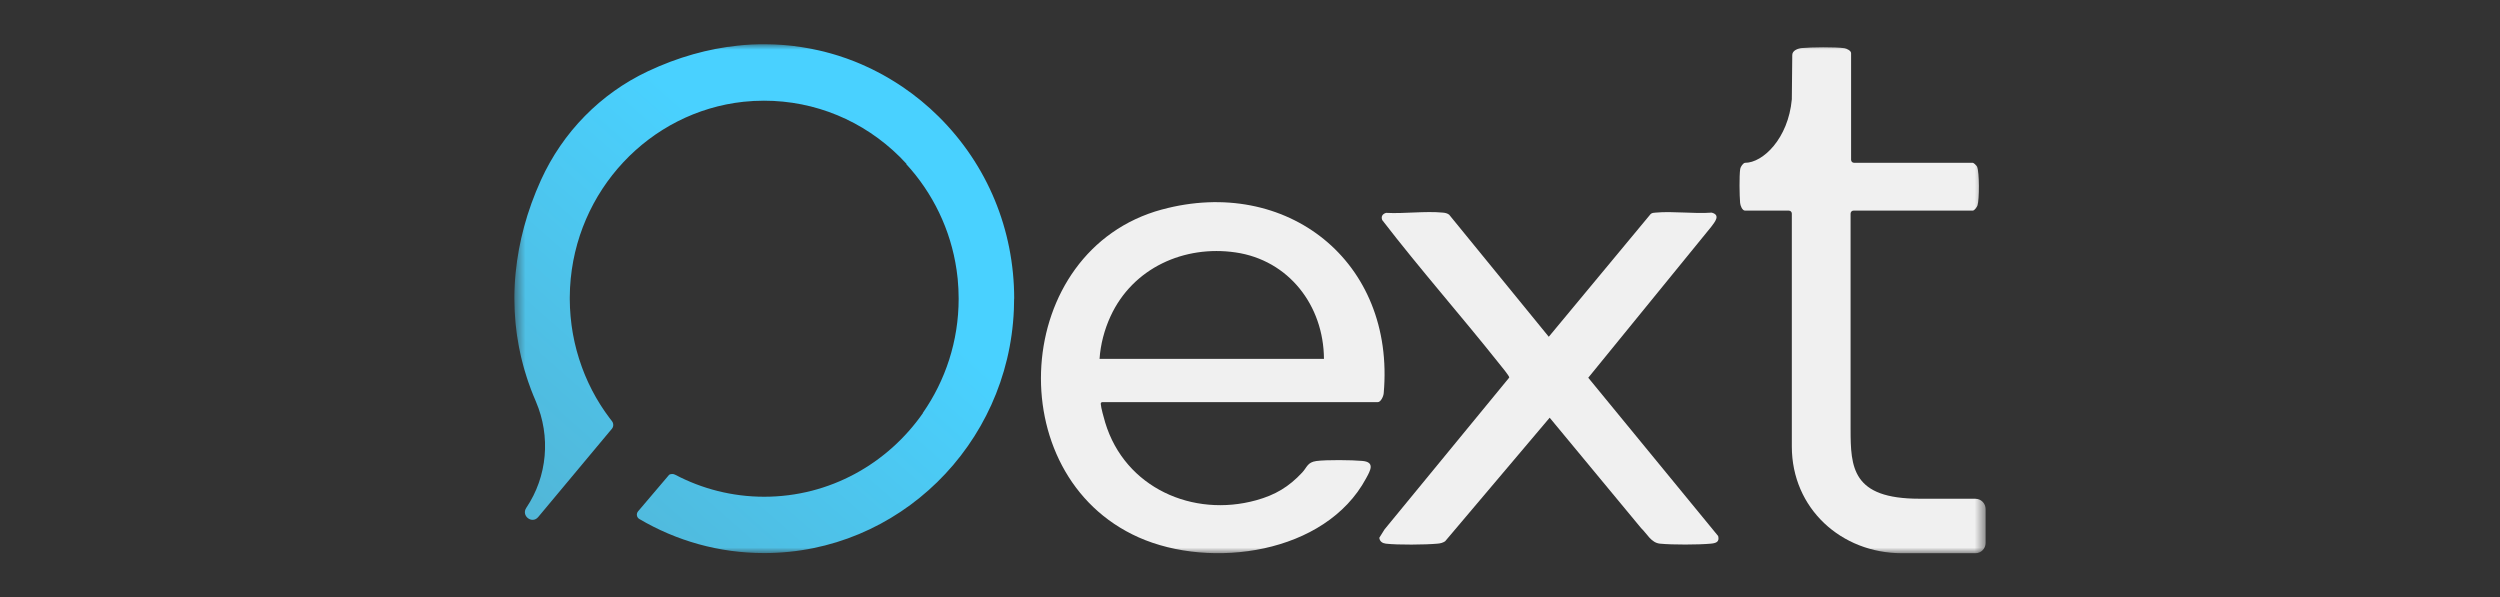
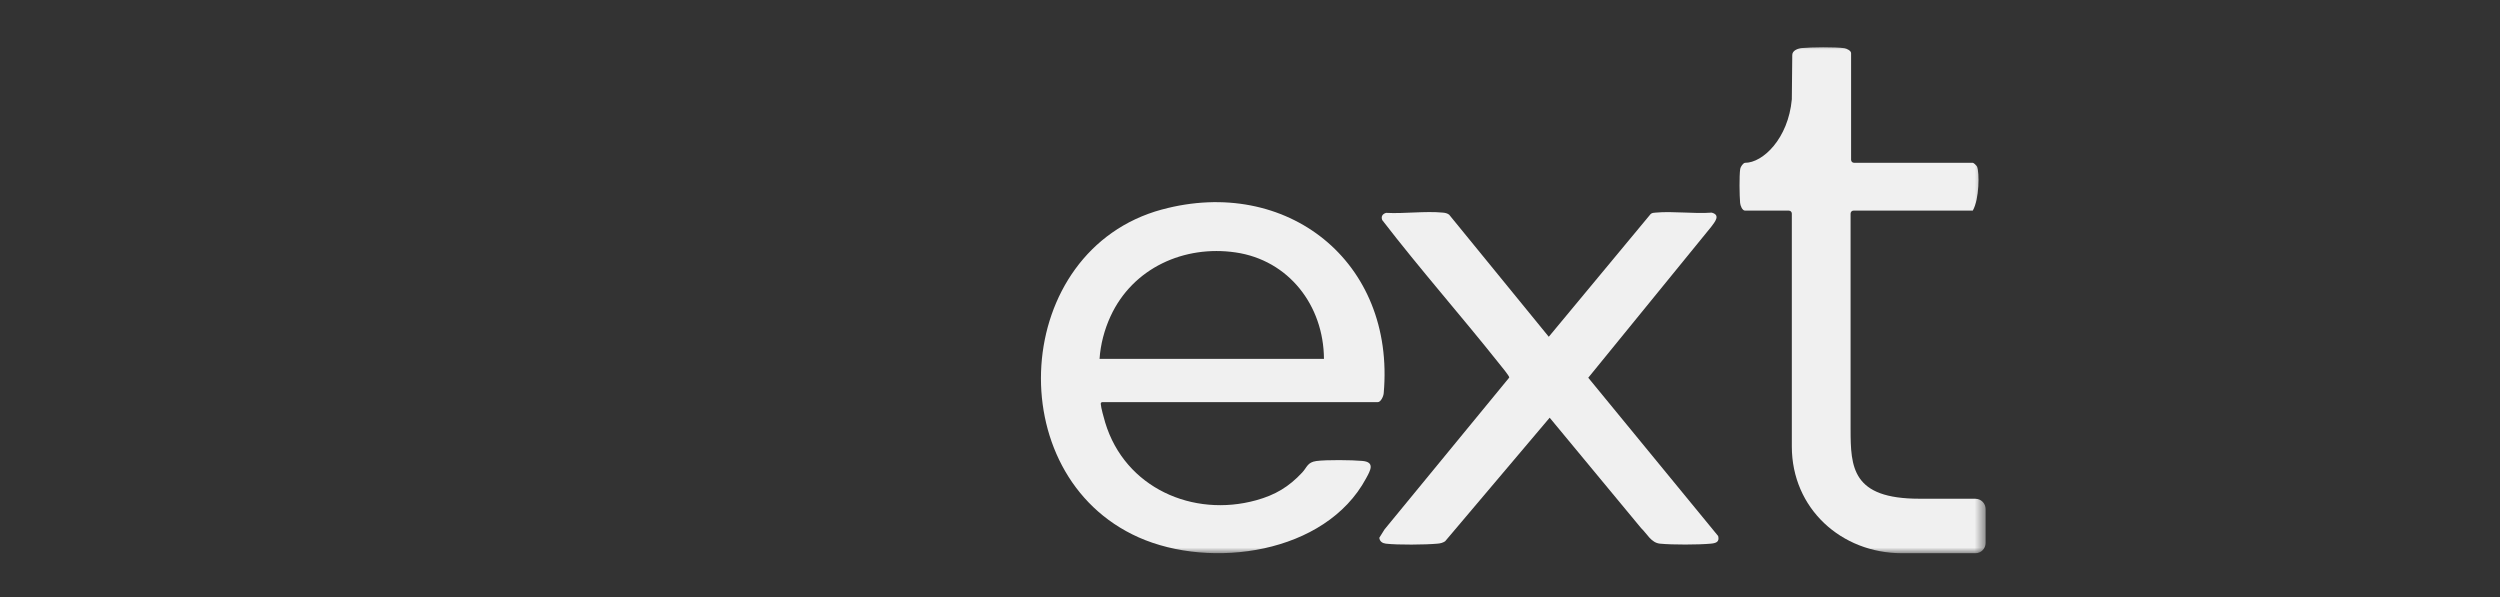
<svg xmlns="http://www.w3.org/2000/svg" fill="none" height="100%" overflow="visible" preserveAspectRatio="none" style="display: block;" viewBox="0 0 226 54" width="100%">
  <rect x="0" y="0" width="226" height="54" fill="#333333" stroke="none" />
  <g id="170logo">
    <g id="Clip path group">
      <mask height="46" id="mask0_0_7121" maskUnits="userSpaceOnUse" style="mask-type:luminance" width="134" x="46" y="4">
        <g id="clip0_24_2545">
          <path d="M179.5 4H46.5V50H179.5V4Z" fill="white" id="Vector" />
        </g>
      </mask>
      <g mask="url(#mask0_0_7121)">
        <g id="Group">
          <path d="M105.042 18.938C91.455 22.619 90.258 42.943 102.943 48.582C109.466 51.481 119.809 50.086 123.49 43.251C123.874 42.541 124.333 41.776 123.164 41.668C122.239 41.581 119.887 41.555 118.995 41.677C118.186 41.791 118.163 42.238 117.722 42.712C116.514 44.013 115.276 44.747 113.566 45.221C107.855 46.806 101.701 44.112 99.91 38.199C99.804 37.847 99.522 36.835 99.51 36.524C99.506 36.421 99.525 36.416 99.603 36.353H124.55C124.827 36.353 125.061 35.831 125.085 35.567C126.159 23.591 116.27 15.9 105.039 18.941L105.042 18.938ZM99.399 32.444C99.487 31.126 99.842 29.788 100.393 28.592C102.413 24.207 107.067 22.143 111.697 22.819C116.495 23.519 119.655 27.601 119.686 32.444H99.402H99.399Z" fill="#F0F0F0" id="Vector_2" />
          <path d="M143.581 34.144L154.689 20.511C155.013 20.07 155.576 19.443 154.736 19.221C153.099 19.344 151.267 19.072 149.656 19.221C149.493 19.236 149.346 19.233 149.214 19.354L140.009 30.444L131 19.404C130.818 19.277 130.659 19.243 130.444 19.221C128.828 19.065 126.947 19.332 125.303 19.243C124.986 19.334 124.825 19.563 124.952 19.892C128.359 24.322 132.071 28.522 135.547 32.898C135.696 33.088 136.463 34 136.437 34.13L125.163 47.857L124.688 48.617C124.728 48.95 124.971 49.108 125.281 49.147C126.351 49.272 128.851 49.248 129.949 49.147C130.202 49.125 130.422 49.075 130.638 48.933L140.09 37.76L148.348 47.732C148.885 48.24 149.261 49.07 150.063 49.147C151.178 49.257 153.532 49.25 154.651 49.147C155.098 49.106 155.465 49.005 155.323 48.459L143.576 34.144H143.581Z" fill="#F0F0F0" id="Vector_3" />
-           <path d="M178.579 45.084H173.502C167.425 45.084 167.293 42.257 167.293 38.769V19.308C167.293 19.159 167.411 19.039 167.558 19.039H178.338C178.49 19.039 178.719 18.721 178.769 18.56C178.937 18.007 178.946 15.584 178.728 15.069C178.684 14.966 178.421 14.716 178.34 14.716H167.603C167.456 14.716 167.338 14.595 167.338 14.446V4.804C167.338 4.573 166.924 4.383 166.718 4.354C165.906 4.239 163.725 4.263 162.878 4.345C162.542 4.376 162.021 4.561 162.021 4.97L161.981 8.978C161.657 12.541 159.357 14.718 157.76 14.718C157.59 14.718 157.344 15.077 157.316 15.264C157.221 15.878 157.249 17.682 157.306 18.339C157.327 18.577 157.491 19.041 157.76 19.041H161.716C161.863 19.041 161.981 19.162 161.981 19.311V40.364C161.981 45.957 166.441 50.011 171.942 50.011H178.584C179.09 50.011 179.5 49.595 179.5 49.08V46.022C179.5 45.507 179.09 45.091 178.584 45.091L178.579 45.084Z" fill="#F0F0F0" id="Vector_4" />
-           <path d="M91.683 27.006C91.683 20.754 89.258 14.905 84.855 10.539C83.835 9.528 82.737 8.631 81.576 7.844C81.424 7.743 81.273 7.645 81.119 7.546C81.062 7.51 81.006 7.472 80.946 7.435C80.897 7.404 80.845 7.373 80.795 7.342C80.618 7.231 80.44 7.125 80.26 7.019C80.185 6.974 80.106 6.933 80.028 6.887C80.012 6.877 79.995 6.868 79.976 6.858C79.903 6.817 79.832 6.776 79.759 6.735C79.596 6.646 79.432 6.56 79.267 6.476C79.16 6.42 79.054 6.367 78.947 6.314C78.931 6.307 78.917 6.298 78.9 6.29C78.848 6.266 78.798 6.237 78.749 6.213C78.578 6.132 78.406 6.052 78.233 5.975C78.231 5.975 78.226 5.973 78.223 5.97C78.133 5.929 78.041 5.889 77.951 5.848C77.892 5.821 77.833 5.797 77.774 5.771C77.658 5.72 77.54 5.67 77.421 5.624C77.362 5.602 77.303 5.576 77.244 5.552C77.097 5.494 76.951 5.441 76.804 5.386C76.705 5.35 76.608 5.311 76.508 5.275C76.442 5.251 76.376 5.232 76.312 5.21C76.144 5.152 75.974 5.095 75.803 5.039C75.749 5.022 75.694 5.006 75.638 4.989C75.564 4.965 75.489 4.943 75.415 4.921C75.297 4.885 75.178 4.852 75.058 4.818C74.956 4.789 74.852 4.763 74.75 4.736C74.668 4.715 74.585 4.69 74.502 4.669C74.436 4.652 74.367 4.638 74.299 4.621C74.194 4.597 74.093 4.57 73.989 4.549C73.832 4.512 73.676 4.481 73.52 4.45C73.485 4.443 73.449 4.435 73.414 4.428C73.35 4.416 73.284 4.402 73.22 4.39C73.042 4.356 72.862 4.327 72.685 4.296C72.605 4.284 72.526 4.267 72.446 4.255C72.188 4.217 71.928 4.18 71.665 4.149C71.62 4.144 71.575 4.14 71.528 4.135C71.464 4.128 71.403 4.123 71.339 4.115C71.299 4.111 71.258 4.108 71.218 4.103C71.102 4.091 70.989 4.082 70.873 4.072C70.781 4.065 70.688 4.06 70.594 4.053C70.418 4.041 70.246 4.031 70.068 4.022C69.964 4.017 69.86 4.014 69.756 4.012C69.59 4.007 69.422 4.005 69.254 4.002C69.2 4.002 69.146 4 69.091 4C69.087 4 69.079 4 69.075 4C69.072 4 69.07 4 69.065 4C69.053 4 69.044 4 69.032 4C68.973 4 68.914 4 68.855 4C68.781 4 68.706 4 68.632 4.002C68.481 4.005 68.329 4.01 68.178 4.017C68.126 4.017 68.076 4.019 68.024 4.022C67.996 4.022 67.97 4.022 67.942 4.024C67.729 4.036 67.516 4.051 67.303 4.067C67.246 4.072 67.189 4.077 67.132 4.082C67.121 4.082 67.106 4.082 67.094 4.084C67.047 4.089 66.998 4.096 66.95 4.101C66.865 4.108 66.782 4.118 66.697 4.125C64.038 4.404 61.296 5.155 58.547 6.454C54.284 8.468 50.879 11.937 48.904 16.274C47.626 19.091 46.89 21.887 46.621 24.601C46.621 24.62 46.616 24.639 46.614 24.658C46.599 24.8 46.587 24.94 46.576 25.082C46.569 25.166 46.562 25.25 46.557 25.334C46.55 25.435 46.543 25.536 46.538 25.637C46.531 25.755 46.526 25.873 46.521 25.989C46.519 26.068 46.514 26.15 46.512 26.229C46.507 26.362 46.505 26.496 46.502 26.629C46.502 26.698 46.502 26.768 46.5 26.835C46.5 26.884 46.5 26.929 46.5 26.977C46.5 27.021 46.502 27.062 46.502 27.103C46.502 27.415 46.51 27.726 46.524 28.034C46.524 28.079 46.528 28.125 46.531 28.168C46.547 28.452 46.566 28.736 46.59 29.02C46.595 29.087 46.599 29.157 46.606 29.224C46.635 29.513 46.668 29.799 46.706 30.083C46.718 30.175 46.73 30.264 46.744 30.355C46.784 30.629 46.829 30.901 46.879 31.173C46.895 31.269 46.914 31.363 46.933 31.459C46.983 31.712 47.035 31.965 47.092 32.212C47.115 32.313 47.141 32.414 47.165 32.516C47.215 32.715 47.264 32.917 47.321 33.115C47.352 33.223 47.38 33.331 47.411 33.439C47.482 33.682 47.558 33.923 47.636 34.164C47.673 34.277 47.711 34.392 47.749 34.505C47.827 34.736 47.91 34.965 47.995 35.191C48.069 35.383 48.147 35.573 48.22 35.763C48.255 35.855 48.296 35.944 48.336 36.035C48.376 36.127 48.409 36.218 48.449 36.309C49.796 39.454 49.486 43.075 47.577 45.906C47.092 46.625 48.097 47.407 48.653 46.741L55.041 39.088L55.306 38.775C55.476 38.576 55.483 38.28 55.322 38.073C55.27 38.005 55.218 37.938 55.166 37.871C55.131 37.825 55.097 37.777 55.062 37.731C54.956 37.589 54.851 37.445 54.75 37.301C54.709 37.24 54.667 37.183 54.627 37.123C54.532 36.983 54.44 36.844 54.347 36.702C54.31 36.642 54.272 36.584 54.234 36.524C54.135 36.362 54.038 36.201 53.941 36.038C53.917 35.997 53.893 35.958 53.87 35.917C53.749 35.708 53.633 35.496 53.522 35.28C53.515 35.268 53.51 35.256 53.505 35.244C53.403 35.046 53.304 34.844 53.209 34.642C53.183 34.584 53.157 34.527 53.129 34.467C53.056 34.308 52.985 34.147 52.916 33.983C52.888 33.916 52.859 33.848 52.833 33.781C52.767 33.62 52.703 33.456 52.644 33.293C52.62 33.23 52.597 33.167 52.575 33.105C52.505 32.905 52.436 32.703 52.37 32.501C52.362 32.475 52.353 32.451 52.344 32.424C52.27 32.188 52.199 31.953 52.135 31.712C52.126 31.676 52.117 31.64 52.107 31.604C52.055 31.407 52.005 31.207 51.96 31.007C51.946 30.94 51.932 30.872 51.915 30.803C51.877 30.629 51.842 30.456 51.811 30.281C51.797 30.208 51.785 30.134 51.771 30.062C51.74 29.881 51.712 29.698 51.686 29.513C51.676 29.451 51.667 29.39 51.66 29.328C51.596 28.832 51.551 28.332 51.527 27.824C51.525 27.769 51.525 27.716 51.523 27.661C51.516 27.463 51.511 27.266 51.508 27.069C51.508 26.999 51.508 26.929 51.508 26.86C51.508 26.638 51.513 26.417 51.525 26.196C51.527 26.133 51.53 26.07 51.532 26.008C51.996 17.232 58.71 10.118 67.22 9.199C67.826 9.136 68.438 9.103 69.061 9.103C73.679 9.103 78.041 10.907 81.349 14.186C81.555 14.39 81.753 14.597 81.947 14.812L81.926 14.836C84.306 17.427 85.943 20.735 86.475 24.401C86.501 24.576 86.52 24.755 86.542 24.933C86.551 25.024 86.565 25.115 86.575 25.207C86.632 25.799 86.662 26.398 86.662 27.002C86.662 30.848 85.458 34.411 83.421 37.332C83.426 37.337 83.428 37.339 83.433 37.344C80.244 41.915 75.006 44.905 69.087 44.905C66.186 44.905 63.451 44.186 61.038 42.916C60.865 42.824 60.664 42.827 60.494 42.916L57.681 46.226C57.499 46.44 57.551 46.772 57.79 46.914C61.114 48.875 64.972 49.998 69.084 49.998C81.216 49.998 91.145 40.221 91.654 28.01C91.654 27.988 91.654 27.966 91.656 27.945C91.668 27.639 91.675 27.334 91.675 27.026C91.675 27.021 91.675 27.014 91.675 27.009C91.675 27.006 91.675 27.002 91.675 26.999L91.683 27.006Z" fill="url(#paint0_linear_0_7121)" id="Vector_5" />
+           <path d="M178.579 45.084H173.502C167.425 45.084 167.293 42.257 167.293 38.769V19.308C167.293 19.159 167.411 19.039 167.558 19.039H178.338C178.937 18.007 178.946 15.584 178.728 15.069C178.684 14.966 178.421 14.716 178.34 14.716H167.603C167.456 14.716 167.338 14.595 167.338 14.446V4.804C167.338 4.573 166.924 4.383 166.718 4.354C165.906 4.239 163.725 4.263 162.878 4.345C162.542 4.376 162.021 4.561 162.021 4.97L161.981 8.978C161.657 12.541 159.357 14.718 157.76 14.718C157.59 14.718 157.344 15.077 157.316 15.264C157.221 15.878 157.249 17.682 157.306 18.339C157.327 18.577 157.491 19.041 157.76 19.041H161.716C161.863 19.041 161.981 19.162 161.981 19.311V40.364C161.981 45.957 166.441 50.011 171.942 50.011H178.584C179.09 50.011 179.5 49.595 179.5 49.08V46.022C179.5 45.507 179.09 45.091 178.584 45.091L178.579 45.084Z" fill="#F0F0F0" id="Vector_4" />
        </g>
      </g>
    </g>
  </g>
  <defs>
    <linearGradient gradientUnits="userSpaceOnUse" id="paint0_linear_0_7121" x1="82.622" x2="46.478" y1="8.114" y2="49.165">
      <stop offset="0.266" stop-color="#49D1FF" />
      <stop offset="1" stop-color="#52B4D4" />
    </linearGradient>
  </defs>
</svg>